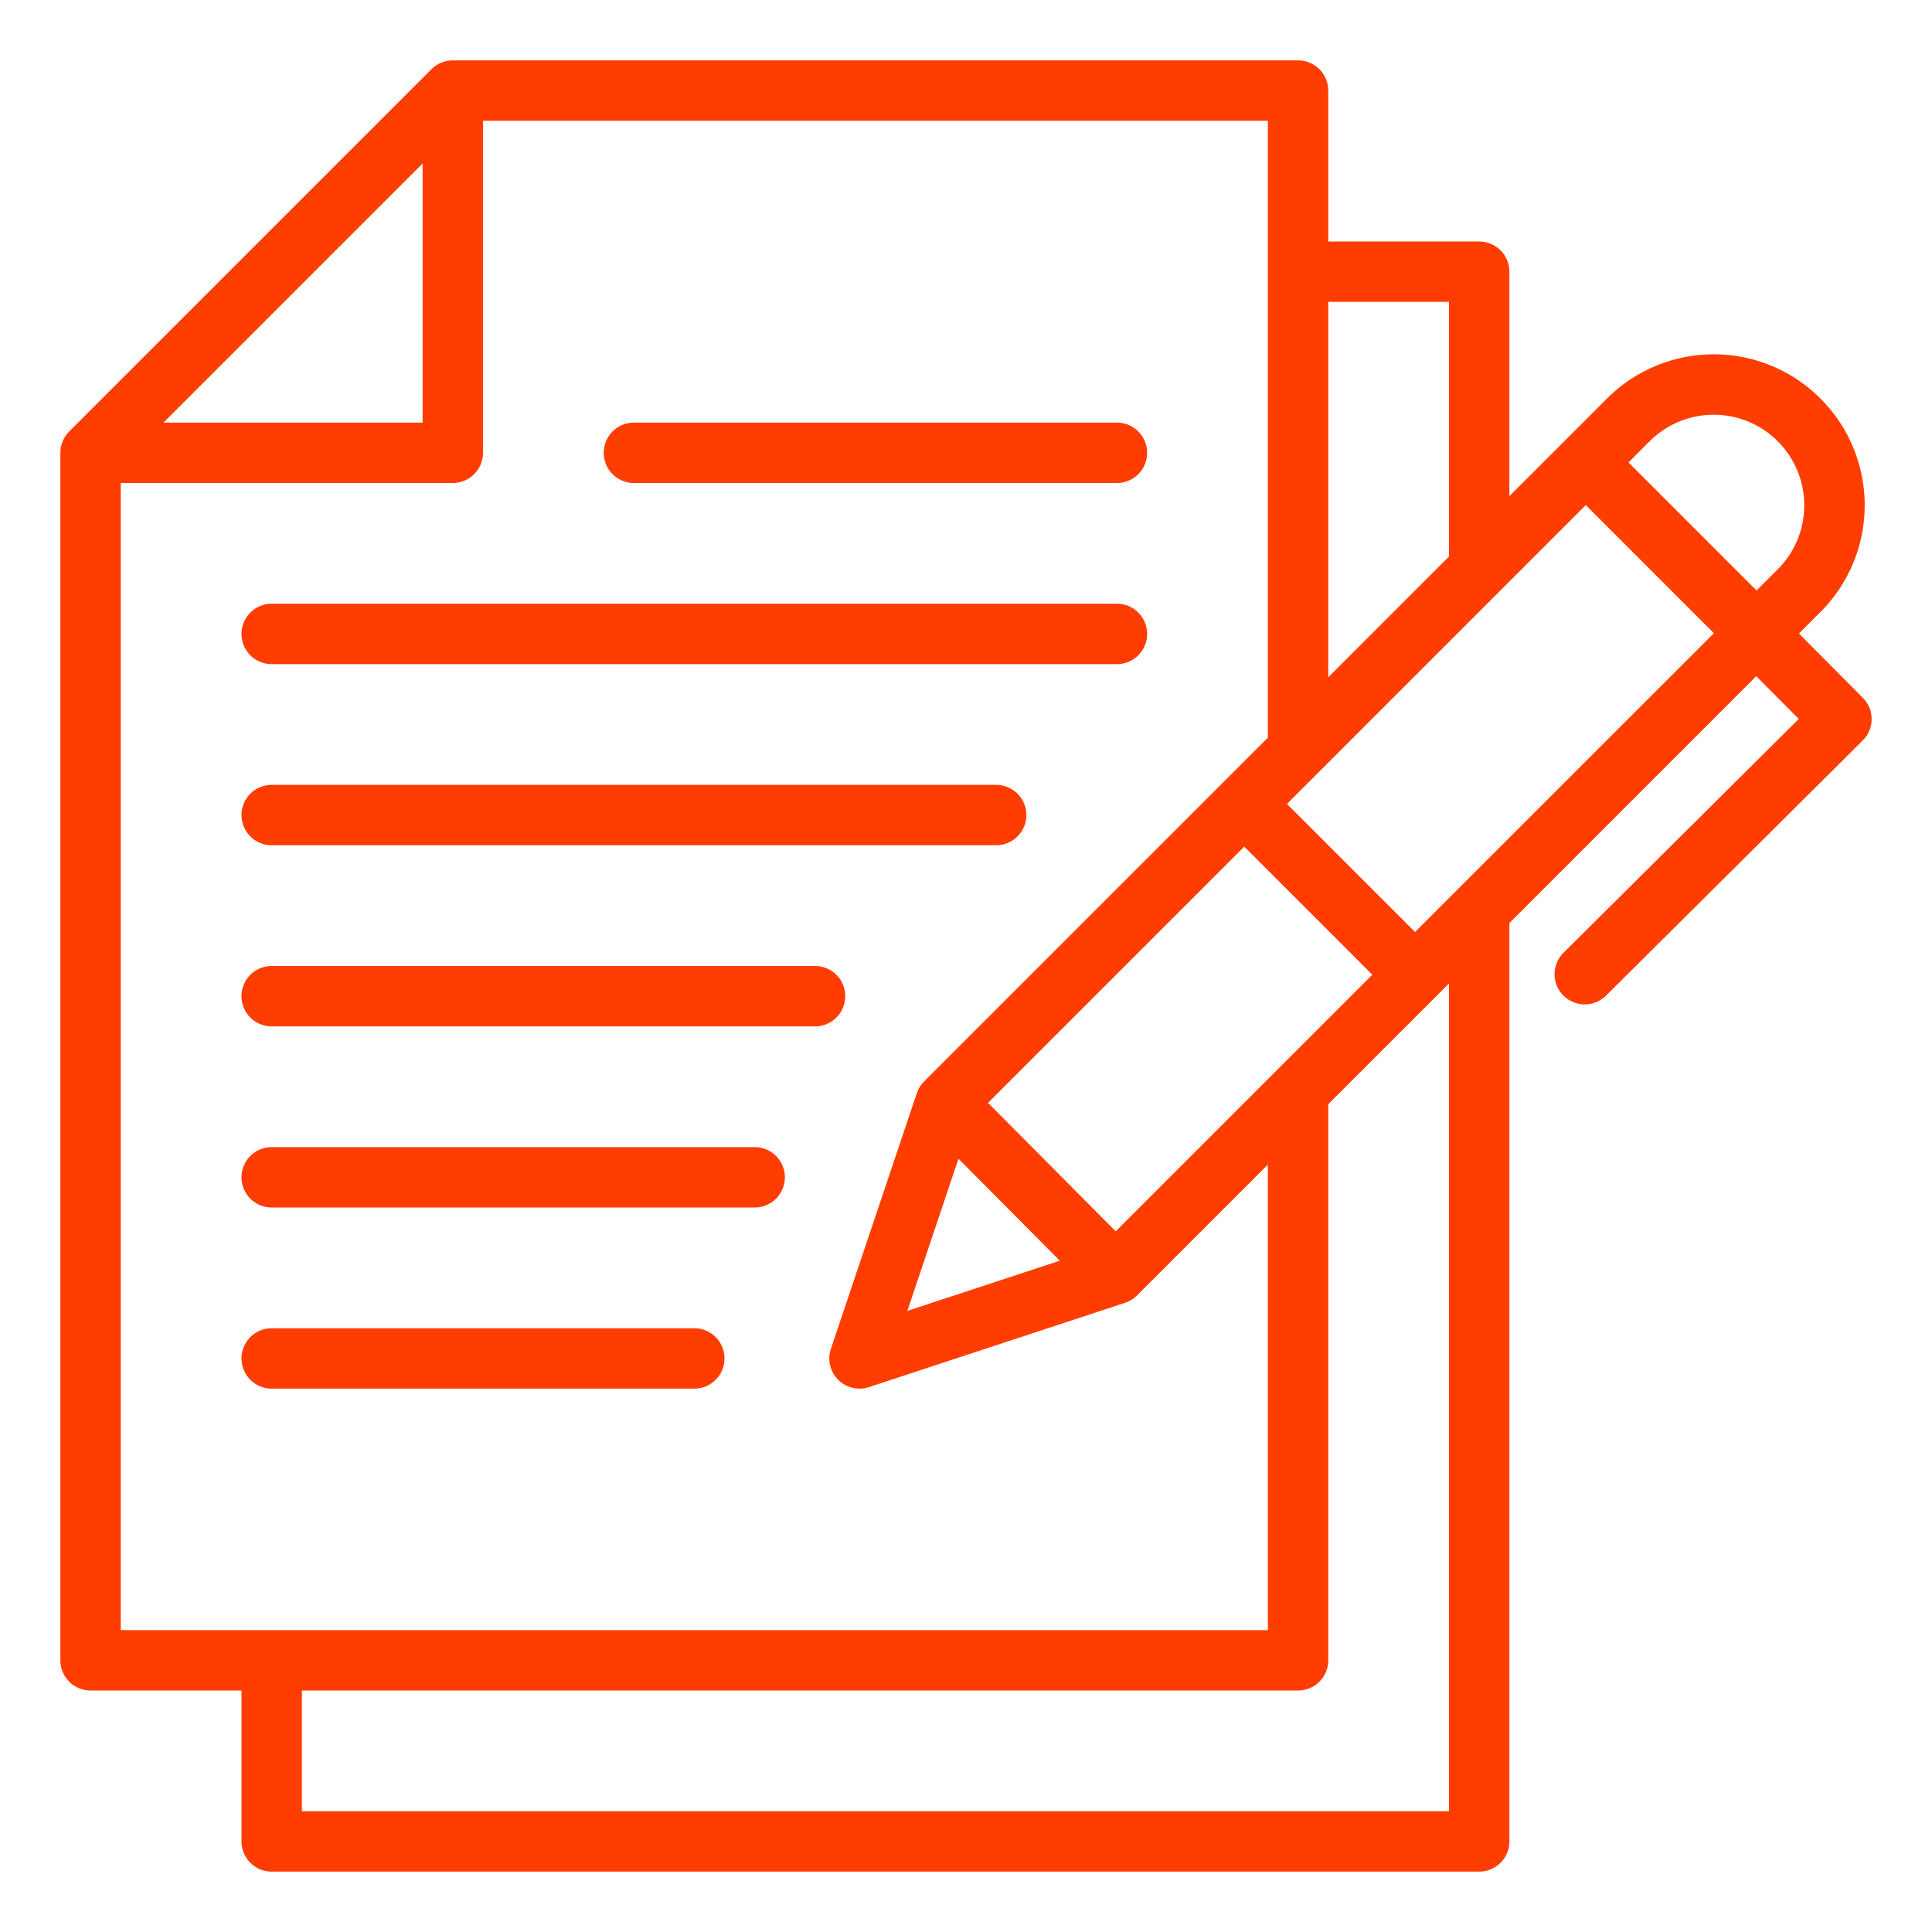
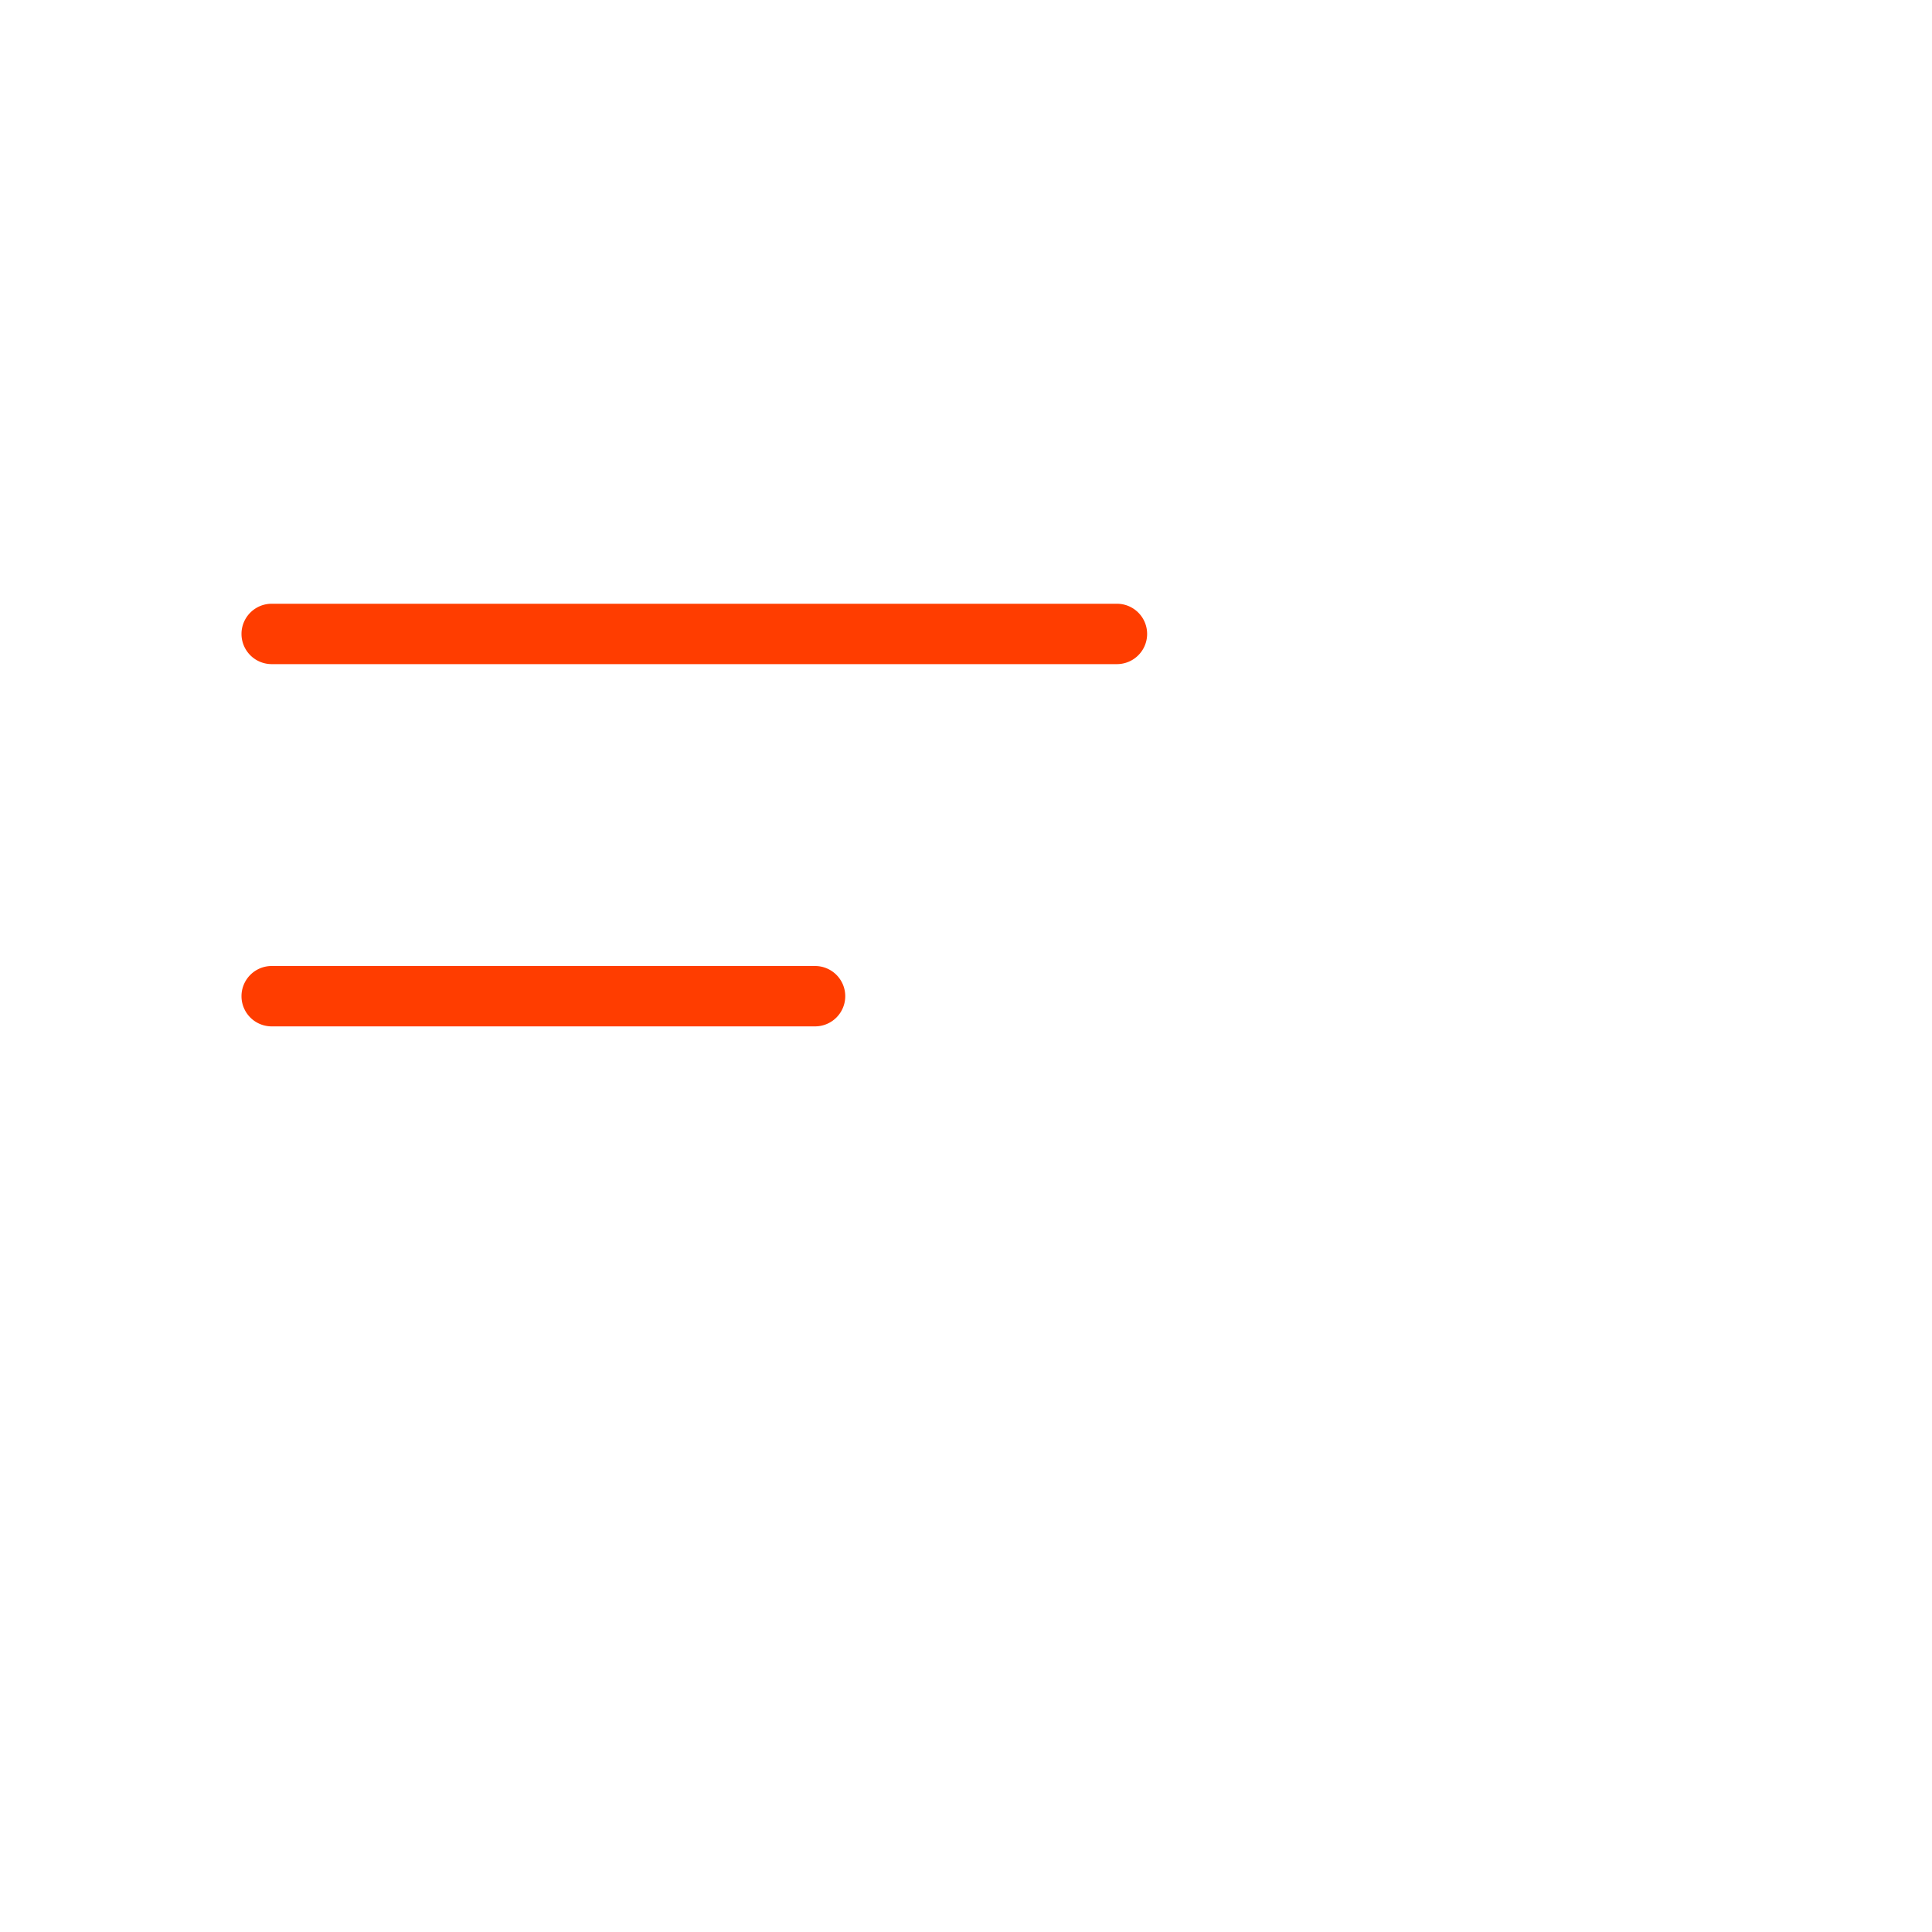
<svg xmlns="http://www.w3.org/2000/svg" version="1.1" width="512" height="512" x="0" y="0" viewBox="0 0 512 512" style="enable-background:new 0 0 512 512" xml:space="preserve" class="">
  <g>
    <path d="M72,176H296a8,8,0,0,0,0-16H72a8,8,0,0,0,0,16Z" fill="#ff3d00" data-original="#000000" style="" />
-     <path d="M72,224H264a8,8,0,0,0,0-16H72a8,8,0,0,0,0,16Z" fill="#ff3d00" data-original="#000000" style="" />
    <path d="M224,264a8,8,0,0,0-8-8H72a8,8,0,0,0,0,16H216A8,8,0,0,0,224,264Z" fill="#ff3d00" data-original="#000000" style="" />
-     <path d="M200,304H72a8,8,0,0,0,0,16H200a8,8,0,0,0,0-16Z" fill="#ff3d00" data-original="#000000" style="" />
-     <path d="M168,128H296a8,8,0,0,0,0-16H168a8,8,0,0,0,0,16Z" fill="#ff3d00" data-original="#000000" style="" />
-     <path d="M184,352H72a8,8,0,0,0,0,16H184a8,8,0,0,0,0-16Z" fill="#ff3d00" data-original="#000000" style="" />
-     <path d="M476.738,167.889l5.741-5.741A40,40,0,0,0,425.91,105.58L414.6,116.894l-14.6,14.6V72a8,8,0,0,0-8-8H352V24a8,8,0,0,0-8-8H120a8,8,0,0,0-5.657,2.343l-96,96A8,8,0,0,0,16,120V440a8,8,0,0,0,8,8H64v40a8,8,0,0,0,8,8H392a8,8,0,0,0,8-8V244.627L465.425,179.2l11.262,11.331-62.319,61.937a8,8,0,1,0,11.279,11.348l67.993-67.576a8,8,0,0,0,.034-11.314ZM295.681,326.32l-33.837-34.046,67.9-67.9,33.941,33.941ZM280.858,334.1l-40.4,13.3L254,307.083ZM375,247l-33.942-33.941,79.2-79.2L454.2,167.806Zm62.225-130.108a24,24,0,0,1,33.941,33.941l-5.657,5.657-33.941-33.941ZM384,80v67.491l-32,32V80ZM112,43.313V112H43.313ZM32,128h88a8,8,0,0,0,8-8V32H336V195.491L244.891,286.6l.011.01a7.972,7.972,0,0,0-1.938,3.1L220.2,357.452A8,8,0,0,0,230.284,367.6l67.881-22.35a7.988,7.988,0,0,0,3.287-2.088l.007.007L336,308.627V432H32ZM384,480H80V448H344a8,8,0,0,0,8-8V292.627l32-32Z" fill="#ff3d00" data-original="#000000" style="" />
  </g>
</svg>